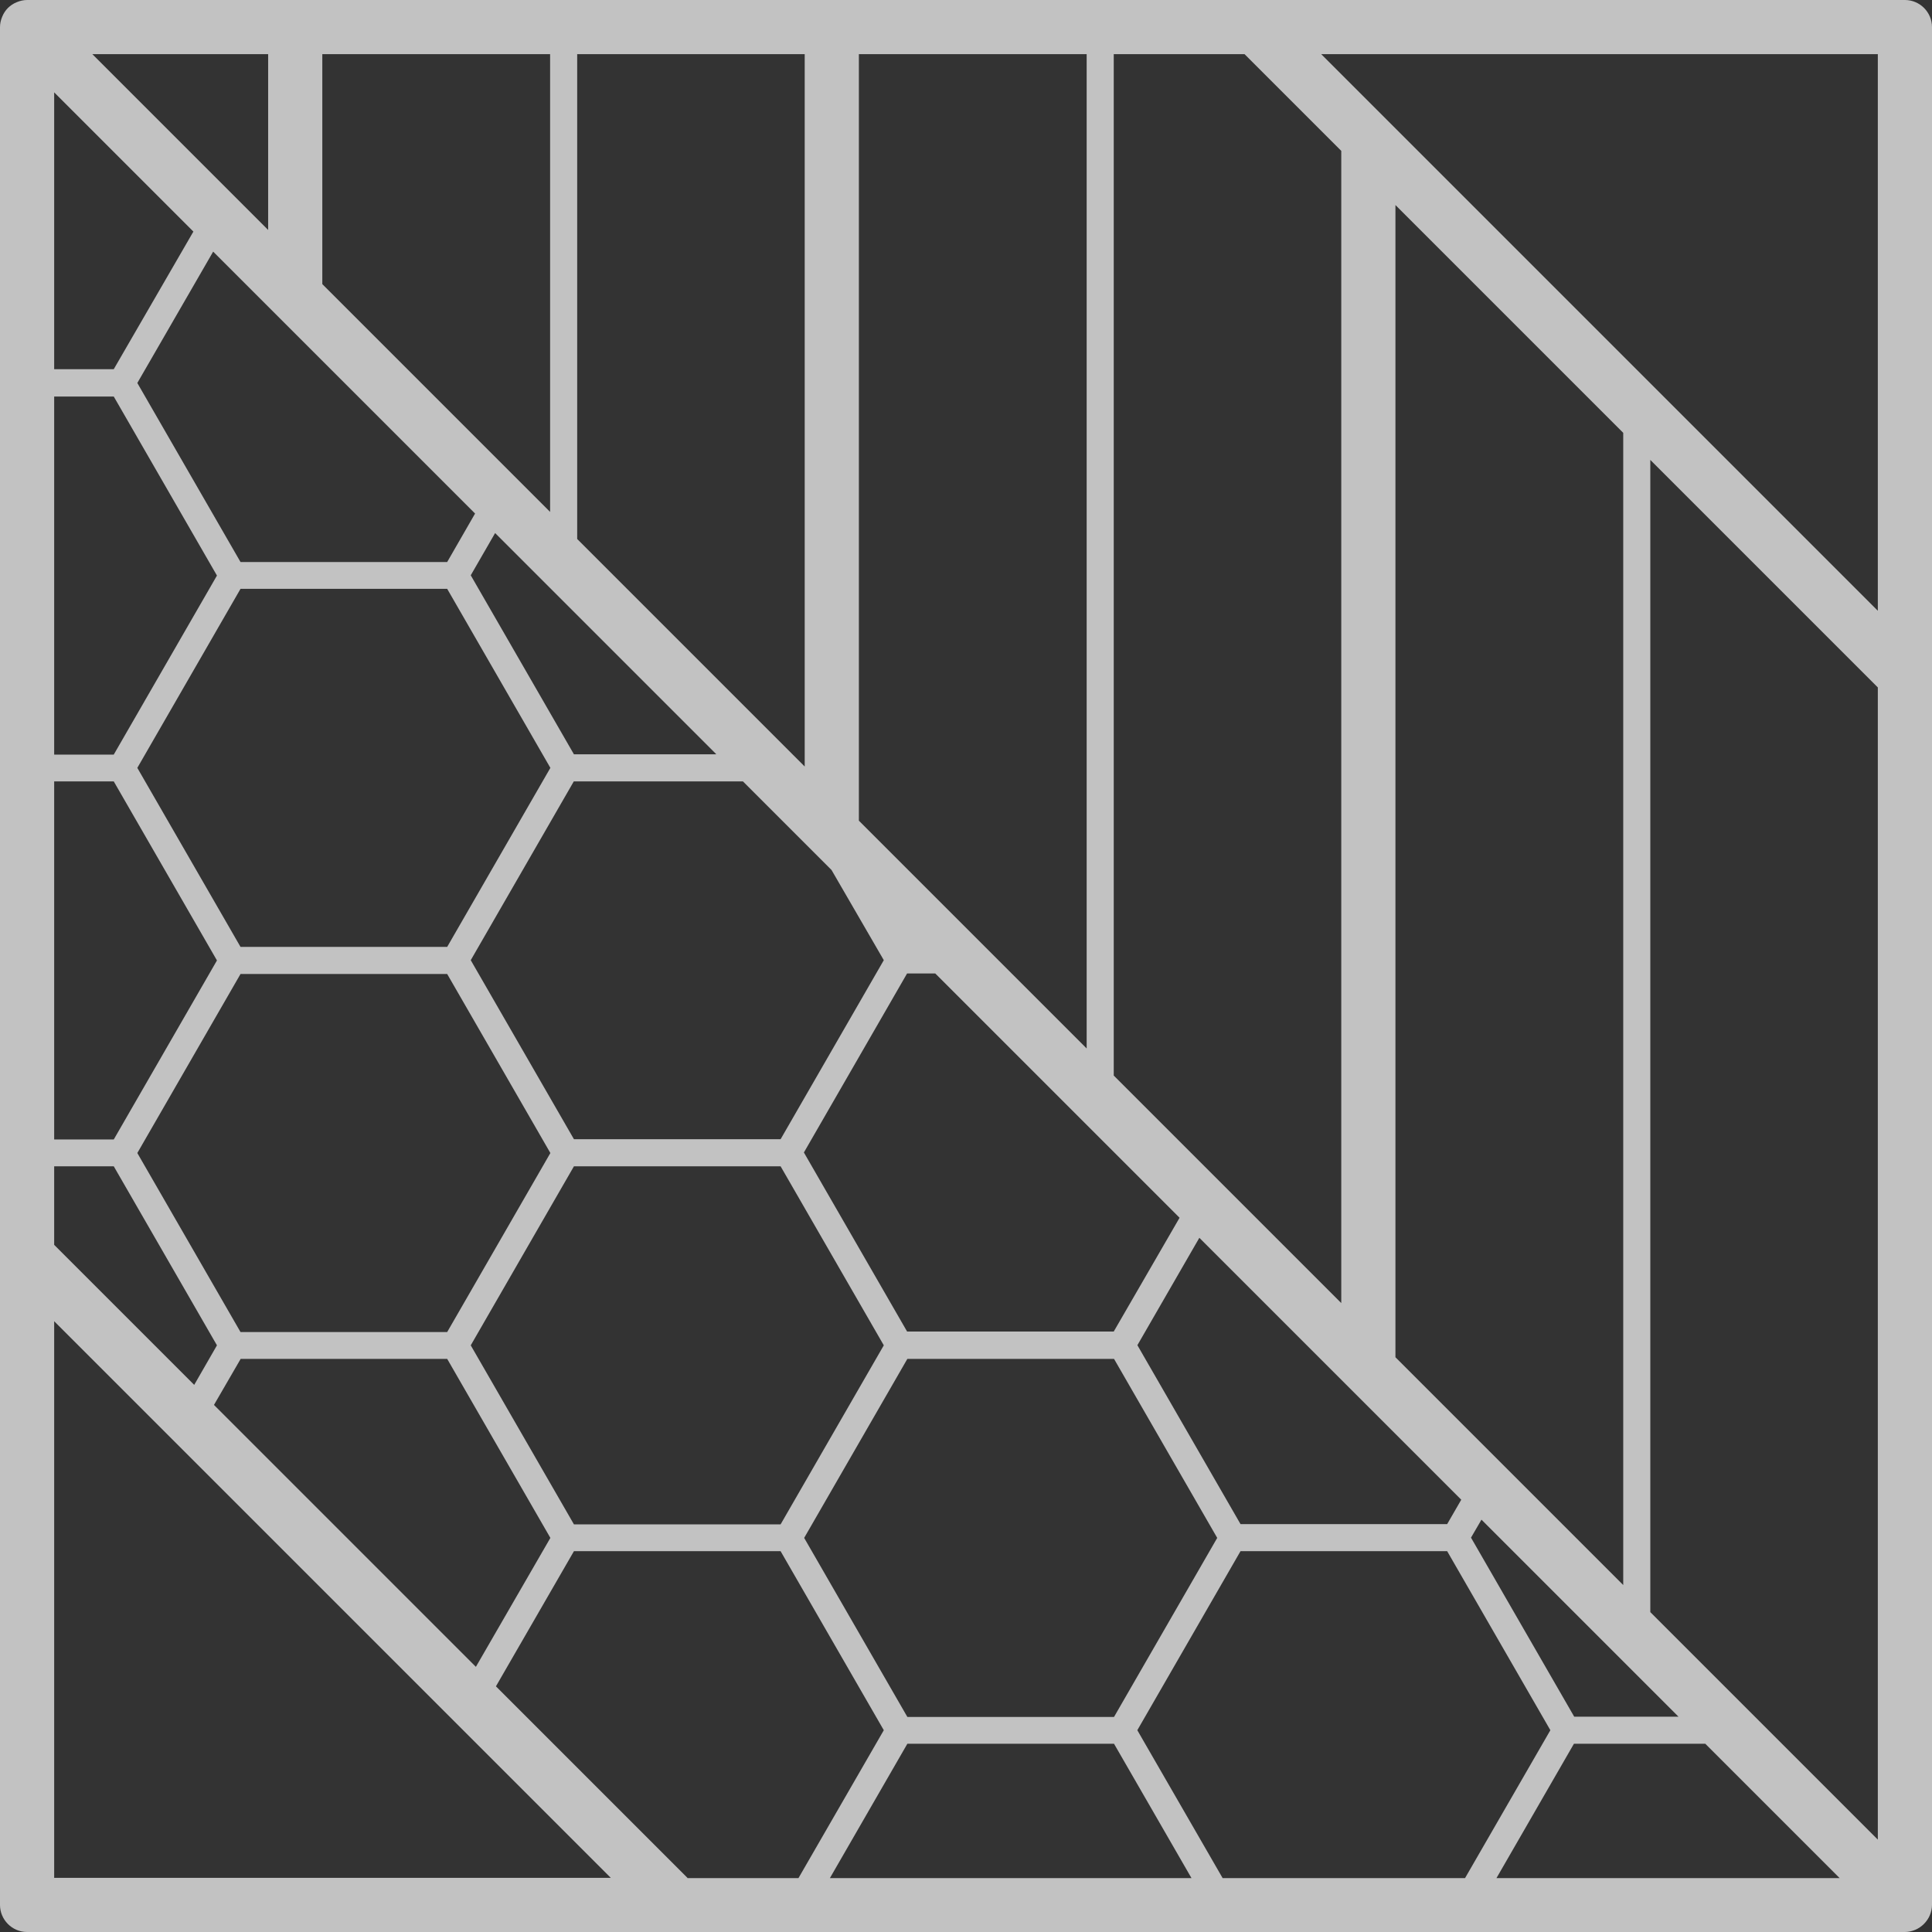
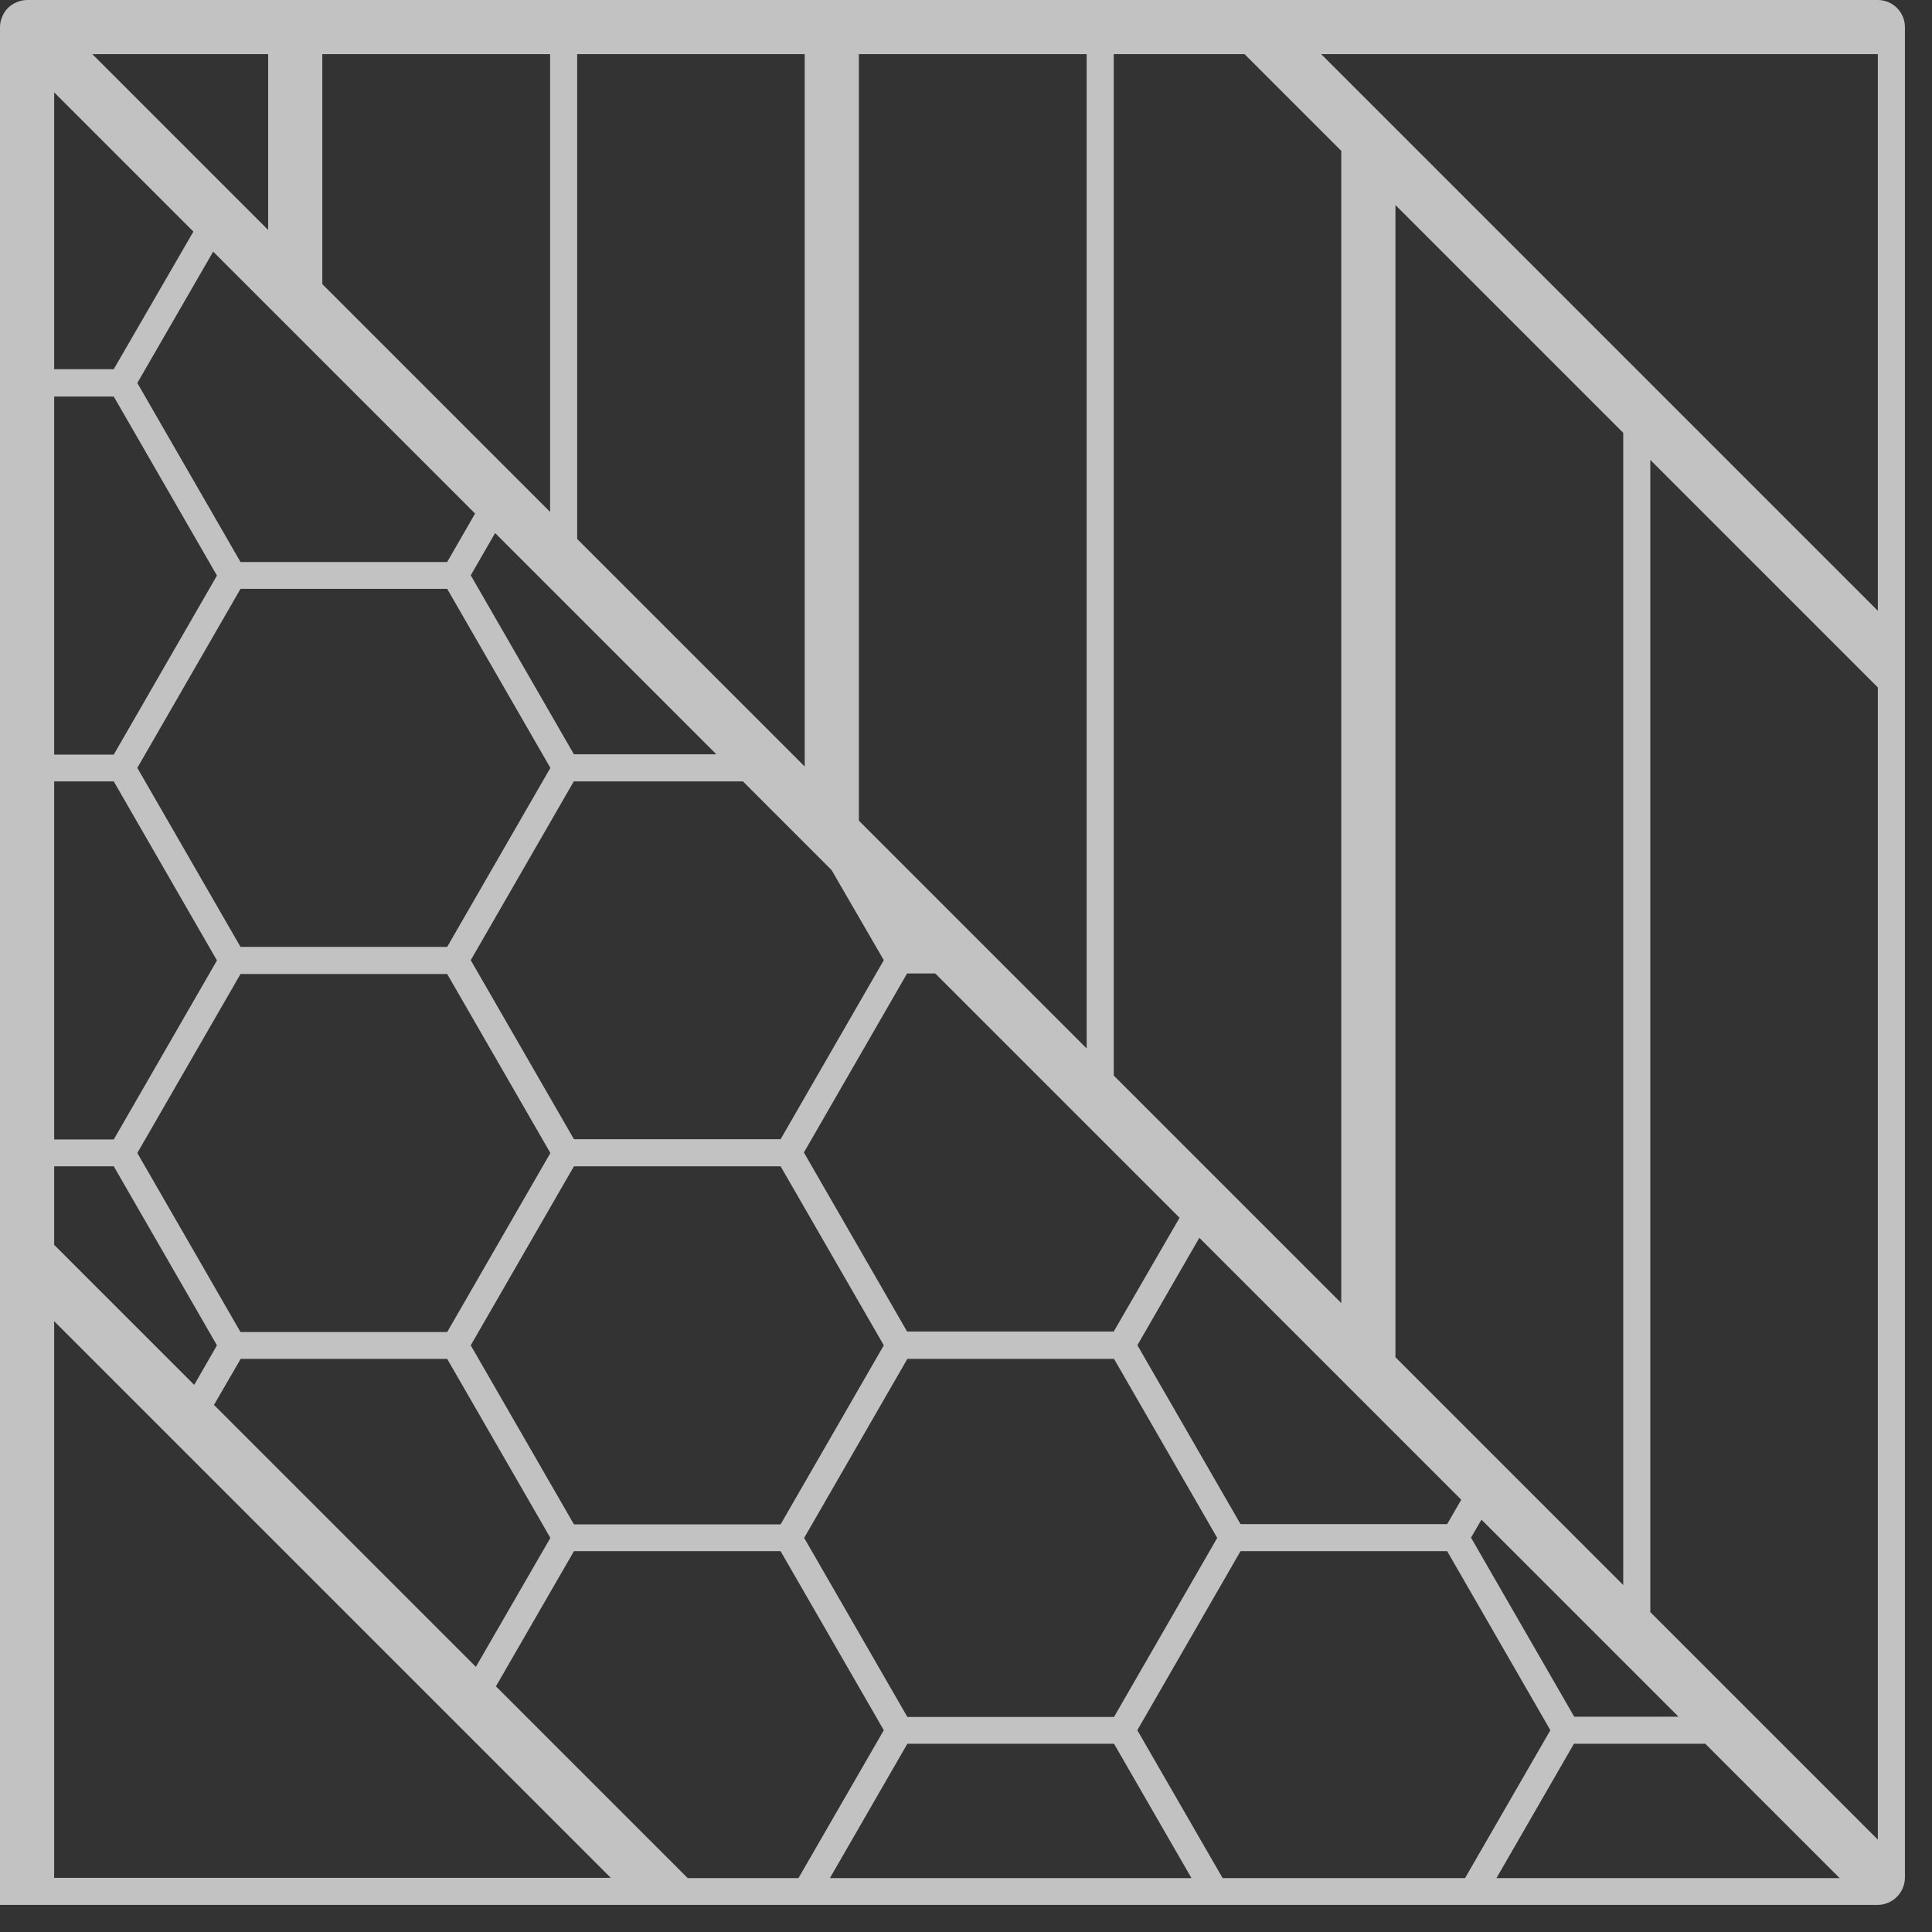
<svg xmlns="http://www.w3.org/2000/svg" id="uuid-8ab5a417-184a-49ab-9a23-facd084d3520" data-name="Ebene 2" viewBox="0 0 71.33 71.33">
  <rect x="0" y="0" width="71.33" height="71.33" fill="#333333" stroke="none" />
  <g id="uuid-c7360663-ce03-439f-b668-53103cd1b318" data-name="icons">
-     <path d="M70.33,0H1c-.13,0-.26.03-.38.08C.37.18.18.37.08.62c-.05.12-.08.25-.08.38v69.33c0,.55.45,1,1,1h69.33c.13,0,.26-.03.38-.08.24-.1.44-.3.54-.54.05-.12.08-.25.08-.38V1c0-.55-.45-1-1-1ZM25.38,69.33l-7.07-7.07,2.88-4.99h7.63l3.81,6.61-3.15,5.46h-4.1ZM45.95,2l3.57,3.57v42.54l-8.4-8.4V2h4.83ZM69.33,67.92l-8.4-8.4V16.98l8.4,8.4v42.54ZM2,14.64h2.2l3.81,6.61-3.81,6.61h-2.2v-13.21ZM17.54,18.96l-1.03,1.79h-7.63l-3.81-6.61,2.8-4.85,9.67,9.67ZM26.43,27.85h-5.24l-3.81-6.61.9-1.56,8.16,8.16ZM43.55,44.96l-2.43,4.2h-7.63l-3.81-6.61,3.81-6.61h1.04l9.01,9.01ZM21.19,28.85h6.24l3.27,3.27,1.93,3.33-3.81,6.61h-7.63l-3.81-6.61,3.81-6.61ZM16.51,34.96h-7.63l-3.81-6.61,3.81-6.61h7.63l3.81,6.61-3.81,6.61ZM2,28.85h2.2l3.81,6.61-3.81,6.61h-2.2v-13.21ZM8.88,35.96h7.63l3.81,6.61-3.81,6.61h-7.63l-3.81-6.61,3.81-6.61ZM21.19,43.06h7.63l3.81,6.61-3.81,6.61h-7.63l-3.81-6.61,3.81-6.61ZM33.5,50.17h7.63l3.81,6.61-3.81,6.61h-7.63l-3.81-6.61,3.81-6.61ZM41.99,49.67l2.29-3.97,9.67,9.67-.52.9h-7.63l-3.81-6.61ZM54.69,56.1l7.28,7.28h-3.85l-3.81-6.61.39-.67ZM59.93,58.52l-8.41-8.41V7.57l8.41,8.41v42.54ZM40.12,38.71l-8.41-8.41V2h8.41v36.71ZM29.71,28.3l-8.4-8.4V2h8.4v26.3ZM20.31,18.9l-8.41-8.41V2h8.41v16.9ZM9.9,8.49L3.41,2h6.49v6.49ZM7.14,8.55l-2.94,5.08h-2.2V3.41l5.14,5.14ZM2,43.06h2.2l3.81,6.61-.84,1.46-5.17-5.17v-2.89ZM8.88,50.17h7.63l3.81,6.61-2.75,4.76-9.67-9.67.98-1.69ZM33.5,64.38h7.63l2.86,4.96h-13.35l2.86-4.96ZM41.99,63.88l3.81-6.61h7.63l3.81,6.61-3.15,5.46h-8.95l-3.15-5.46ZM58.11,64.38h4.85l4.96,4.96h-12.67l2.86-4.96ZM69.33,22.55L48.78,2h20.55v20.55ZM2,48.78l20.55,20.55H2v-20.55Z" fill="#fff" opacity=".7" stroke-width="0" />
+     <path d="M70.33,0H1c-.13,0-.26.03-.38.08C.37.18.18.37.08.62c-.05.12-.08.25-.08.38v69.33h69.33c.13,0,.26-.03.38-.08.24-.1.44-.3.54-.54.05-.12.08-.25.08-.38V1c0-.55-.45-1-1-1ZM25.38,69.33l-7.07-7.07,2.88-4.99h7.63l3.81,6.61-3.15,5.46h-4.1ZM45.95,2l3.57,3.57v42.54l-8.4-8.4V2h4.83ZM69.33,67.92l-8.4-8.4V16.98l8.4,8.4v42.54ZM2,14.64h2.2l3.81,6.61-3.81,6.61h-2.2v-13.21ZM17.54,18.96l-1.03,1.79h-7.63l-3.81-6.61,2.8-4.85,9.67,9.67ZM26.43,27.85h-5.24l-3.81-6.61.9-1.56,8.16,8.16ZM43.55,44.96l-2.43,4.2h-7.63l-3.81-6.61,3.81-6.61h1.04l9.01,9.01ZM21.19,28.85h6.24l3.27,3.27,1.93,3.33-3.81,6.61h-7.63l-3.81-6.61,3.81-6.61ZM16.51,34.96h-7.63l-3.81-6.61,3.81-6.61h7.63l3.81,6.61-3.81,6.61ZM2,28.85h2.2l3.81,6.61-3.81,6.61h-2.2v-13.21ZM8.88,35.96h7.63l3.81,6.61-3.81,6.61h-7.63l-3.81-6.61,3.81-6.61ZM21.19,43.06h7.63l3.81,6.61-3.81,6.61h-7.63l-3.81-6.61,3.81-6.61ZM33.5,50.17h7.63l3.81,6.61-3.81,6.61h-7.63l-3.81-6.61,3.81-6.61ZM41.99,49.67l2.29-3.97,9.67,9.67-.52.9h-7.63l-3.81-6.61ZM54.69,56.1l7.28,7.28h-3.85l-3.81-6.61.39-.67ZM59.93,58.52l-8.41-8.41V7.57l8.41,8.41v42.54ZM40.12,38.71l-8.41-8.41V2h8.41v36.71ZM29.71,28.3l-8.4-8.4V2h8.4v26.3ZM20.31,18.9l-8.41-8.41V2h8.41v16.9ZM9.9,8.49L3.41,2h6.49v6.49ZM7.14,8.55l-2.94,5.08h-2.2V3.41l5.14,5.14ZM2,43.06h2.2l3.81,6.61-.84,1.46-5.17-5.17v-2.89ZM8.88,50.17h7.63l3.81,6.61-2.75,4.76-9.67-9.67.98-1.69ZM33.5,64.38h7.63l2.86,4.96h-13.35l2.86-4.96ZM41.99,63.88l3.81-6.61h7.63l3.81,6.61-3.15,5.46h-8.95l-3.15-5.46ZM58.11,64.38h4.85l4.96,4.96h-12.67l2.86-4.96ZM69.33,22.55L48.78,2h20.55v20.55ZM2,48.78l20.55,20.55H2v-20.55Z" fill="#fff" opacity=".7" stroke-width="0" />
  </g>
</svg>